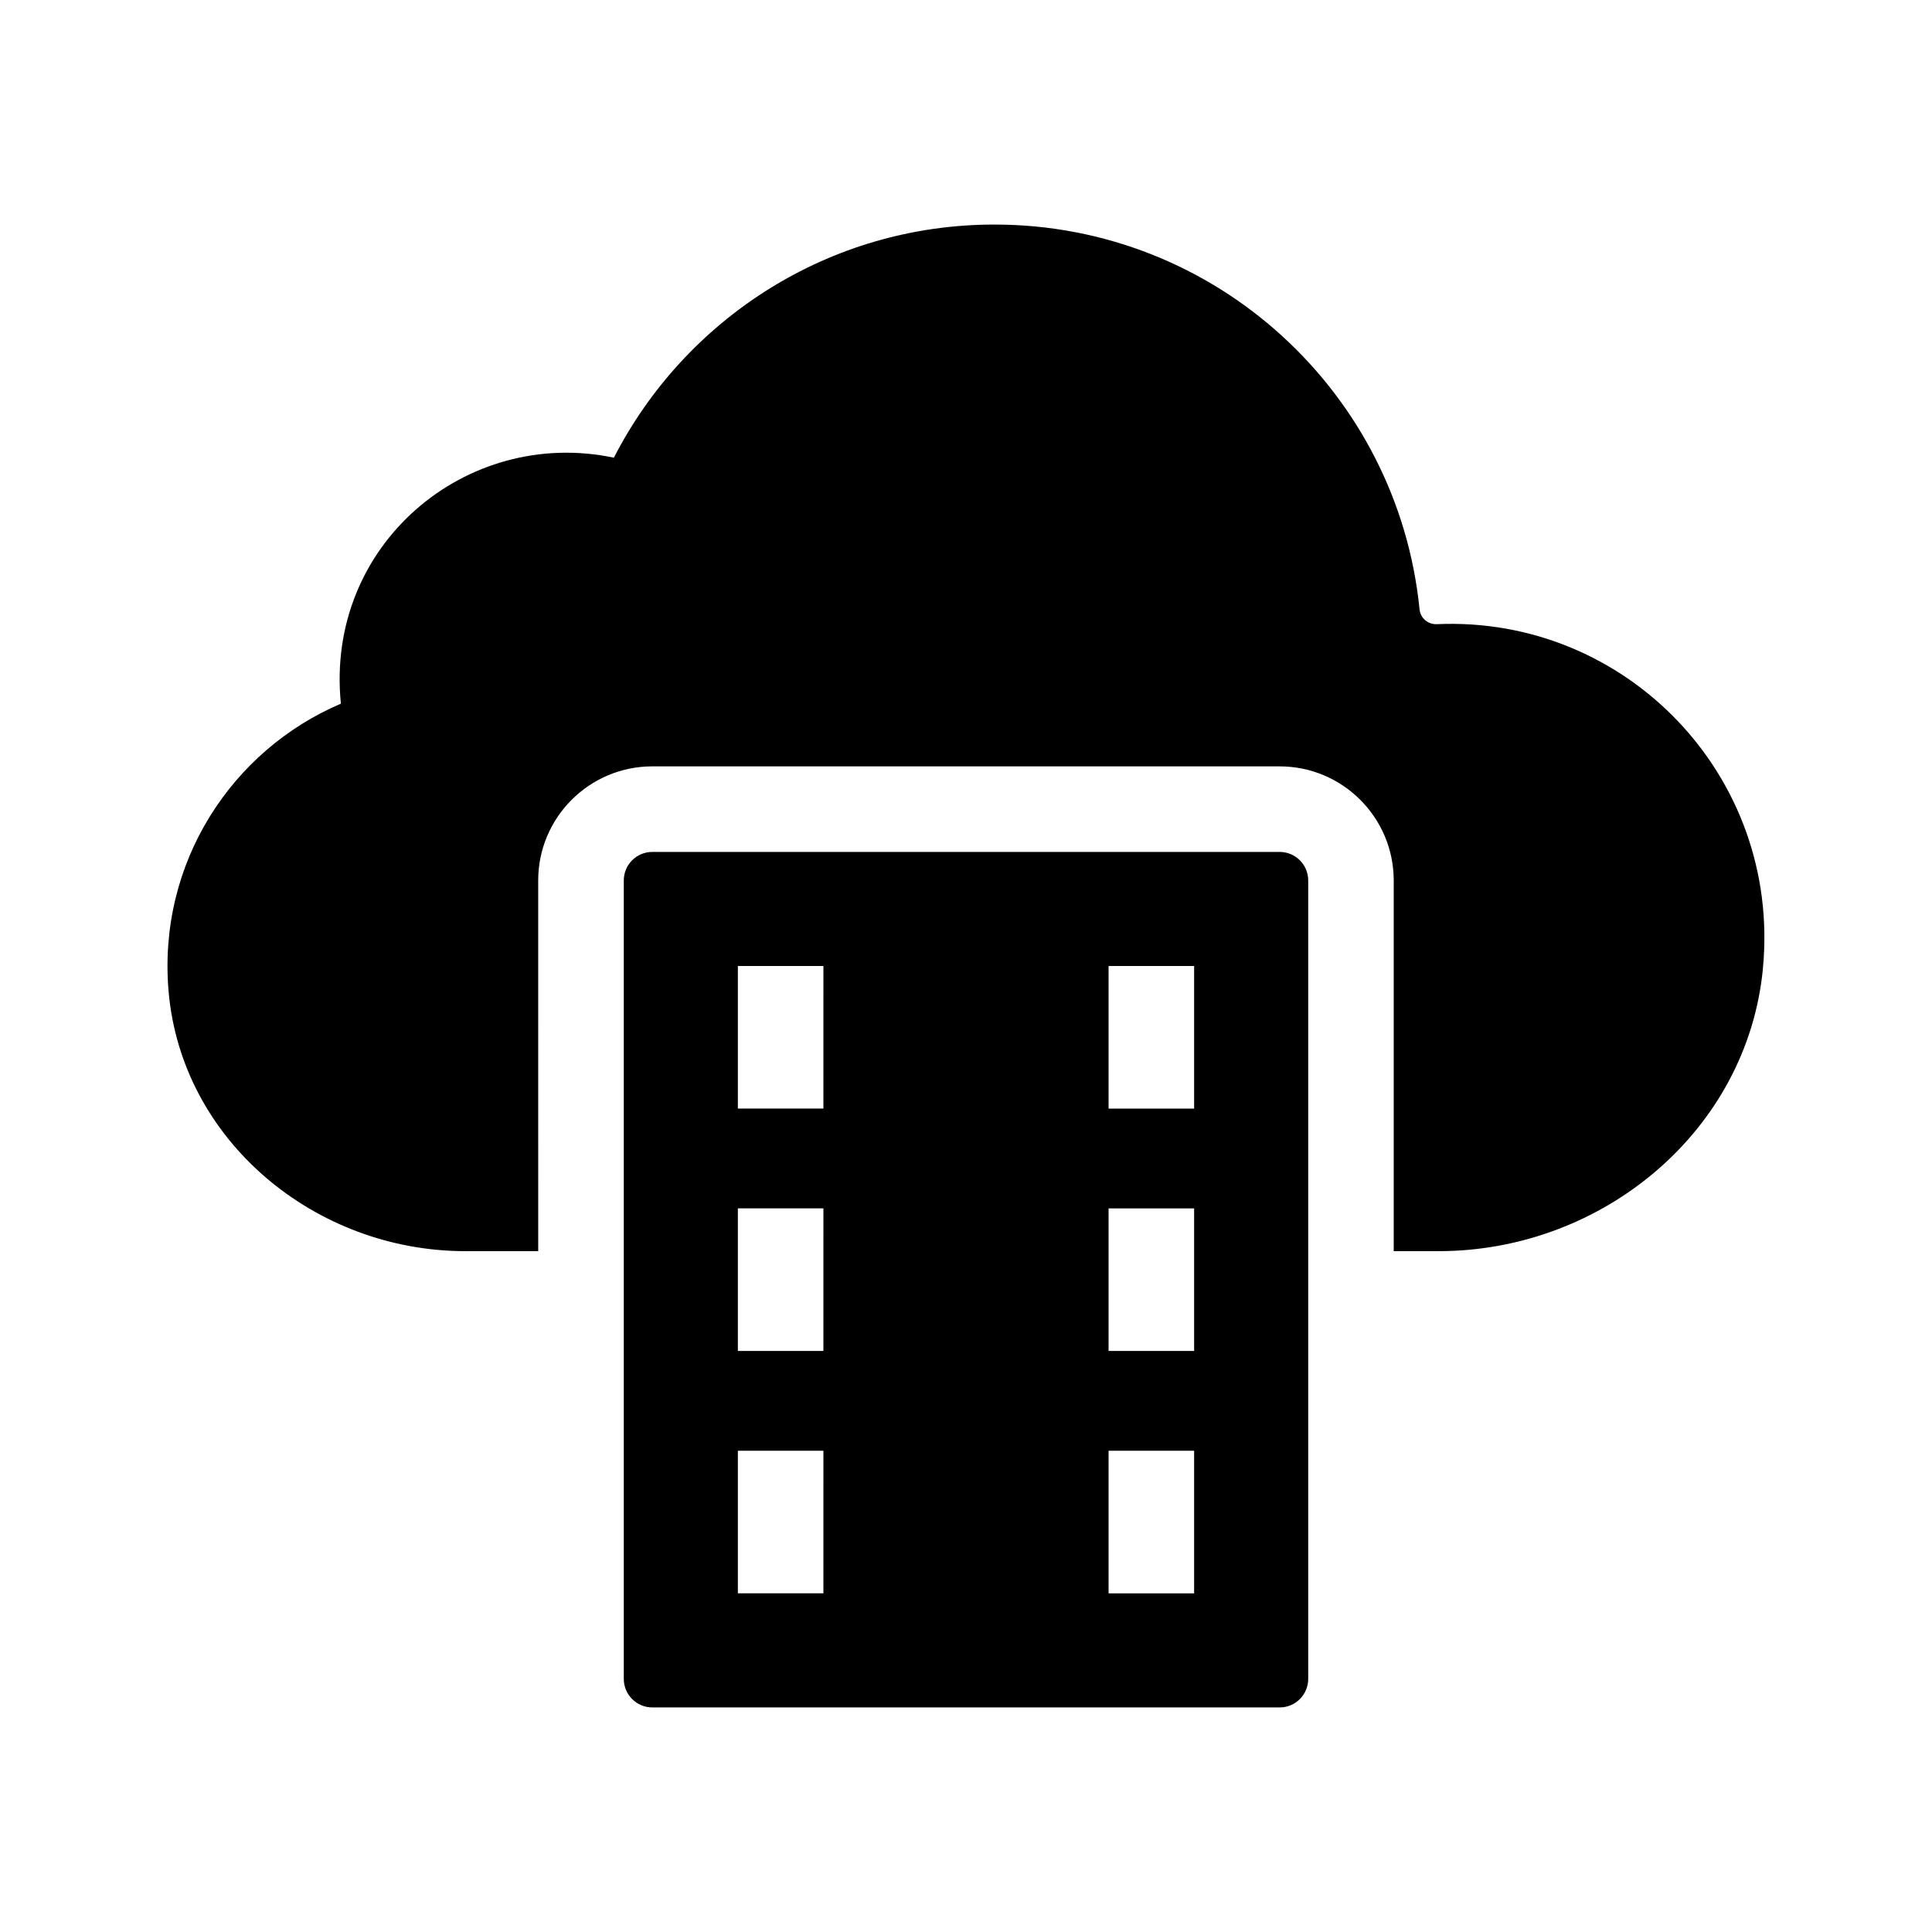
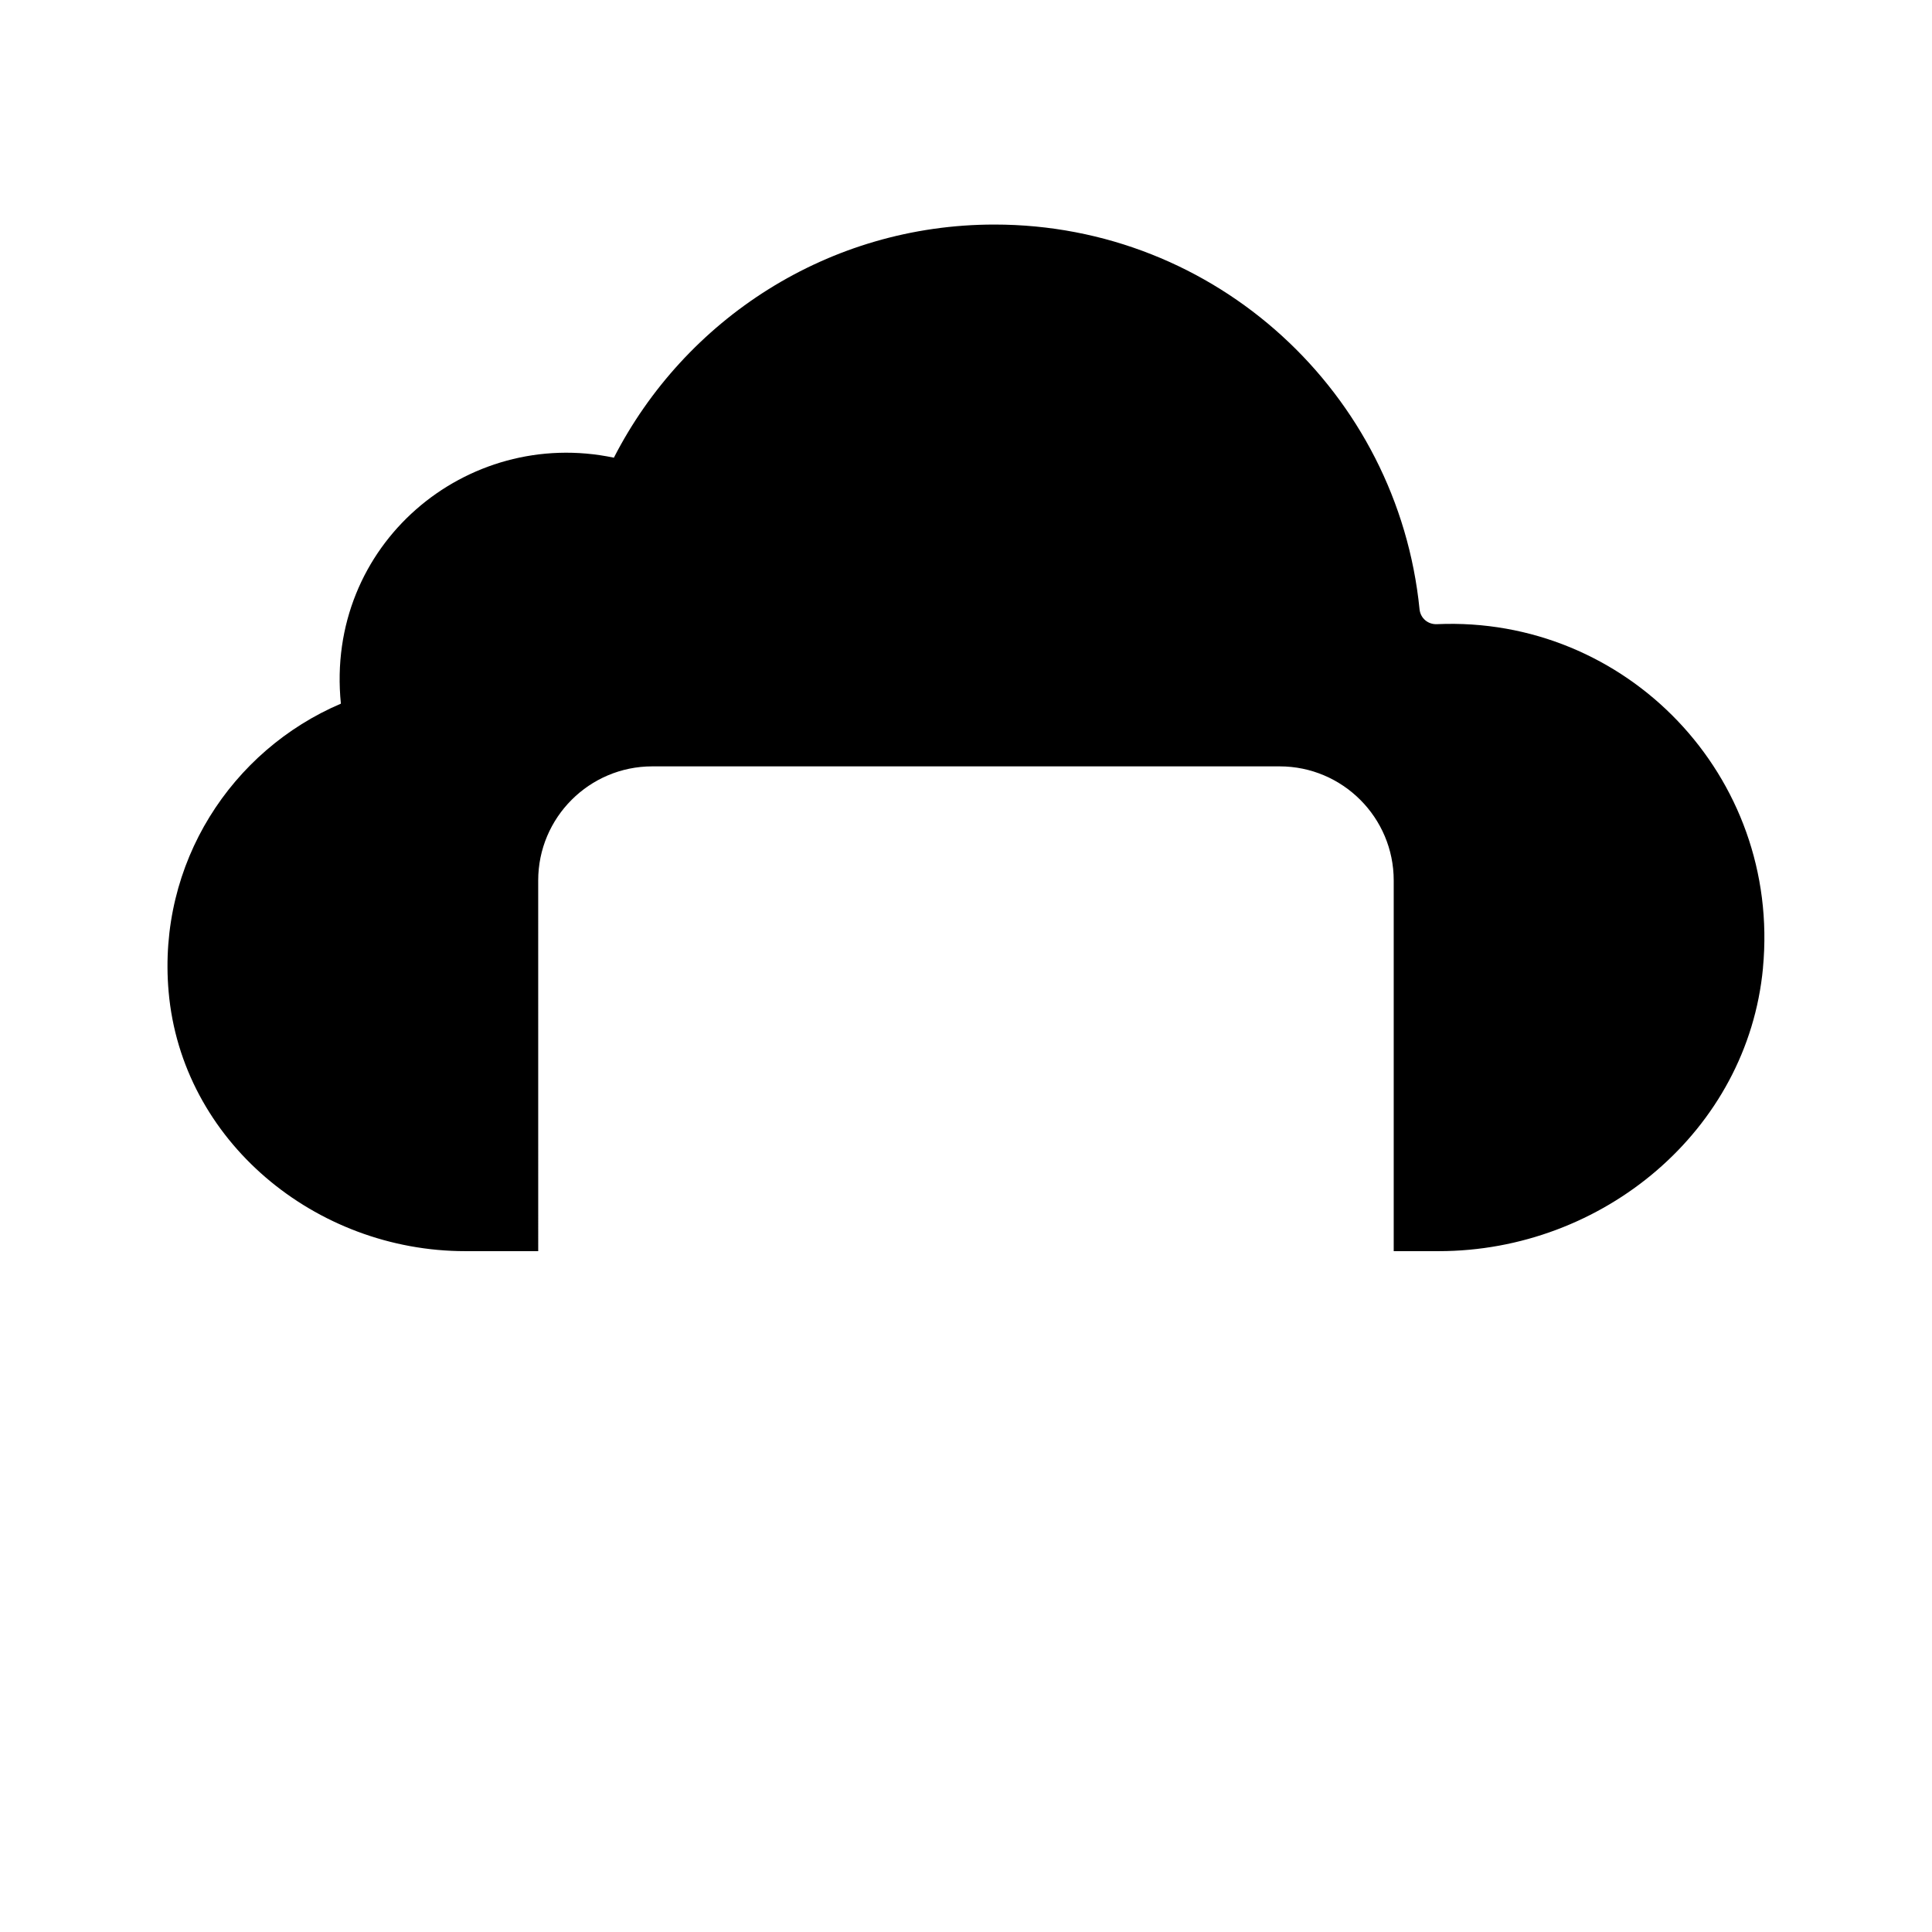
<svg xmlns="http://www.w3.org/2000/svg" fill="#000000" width="800px" height="800px" version="1.1" viewBox="144 144 512 512">
  <g>
    <path d="m611.21 400.52c-4.074 43.18-42.551 75.047-85.926 75.047h-11.934v-98.242c0-16.668-13.559-30.23-30.23-30.23h-166.26c-16.672 0-30.23 13.562-30.23 30.23l0.004 98.242h-19.324c-39.73 0-75.172-29.211-78.625-68.789-2.973-34.082 16.711-63.953 45.656-76.301-4.254-42.082 33.223-73.422 72.344-65.184 18.785-36.652 56.852-61.785 100.86-61.785 58.746 0 106.92 44.719 112.65 101.95 0.238 2.371 2.227 4.055 4.609 3.953 50.18-2.227 91.199 40.293 86.398 91.109z" />
-     <path d="m483.13 369.77h-166.26c-4.172 0-7.559 3.379-7.559 7.559v211.6c0 4.172 3.387 7.559 7.559 7.559h166.26c4.172 0 7.559-3.387 7.559-7.559v-211.6c-0.004-4.176-3.391-7.559-7.559-7.559zm-120.92 196.48h-22.668v-37.785h22.672zm0-64.234h-22.668v-37.785h22.672zm0-64.234h-22.668v-37.785h22.672zm98.246 128.47h-22.672v-37.785h22.672zm0-64.234h-22.672v-37.785h22.672zm0-64.234h-22.672v-37.785h22.672z" />
  </g>
</svg>